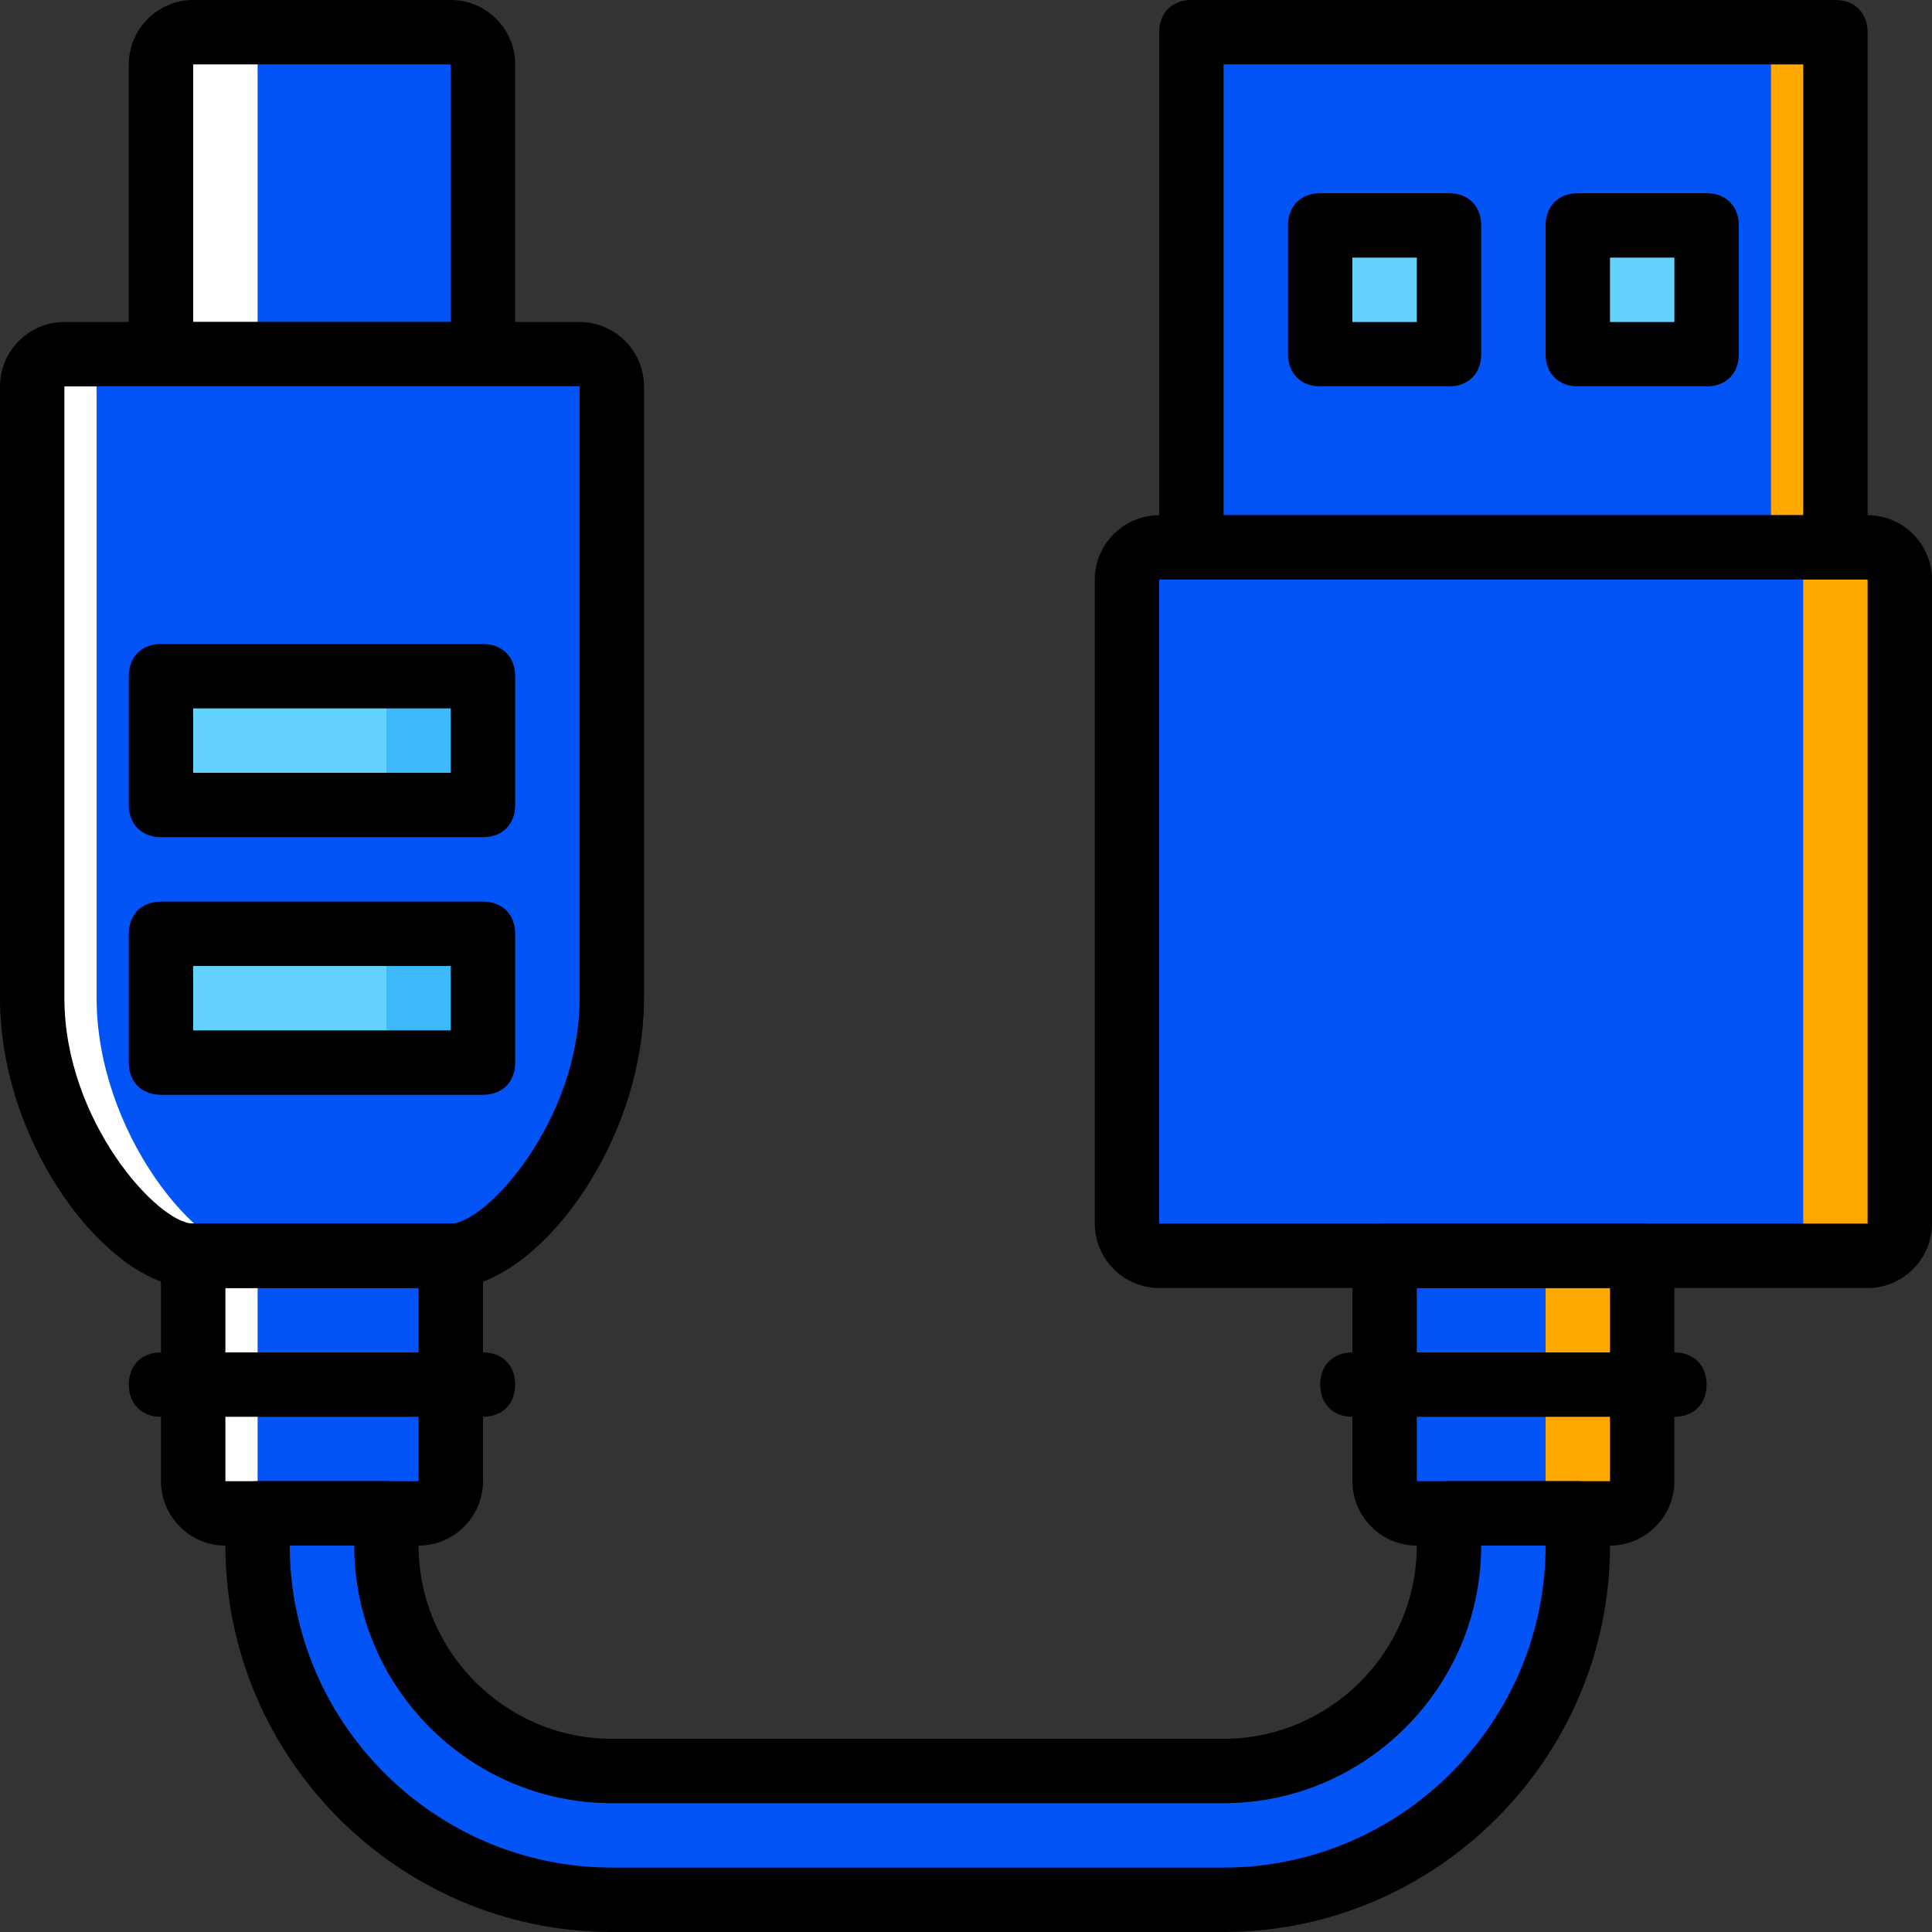
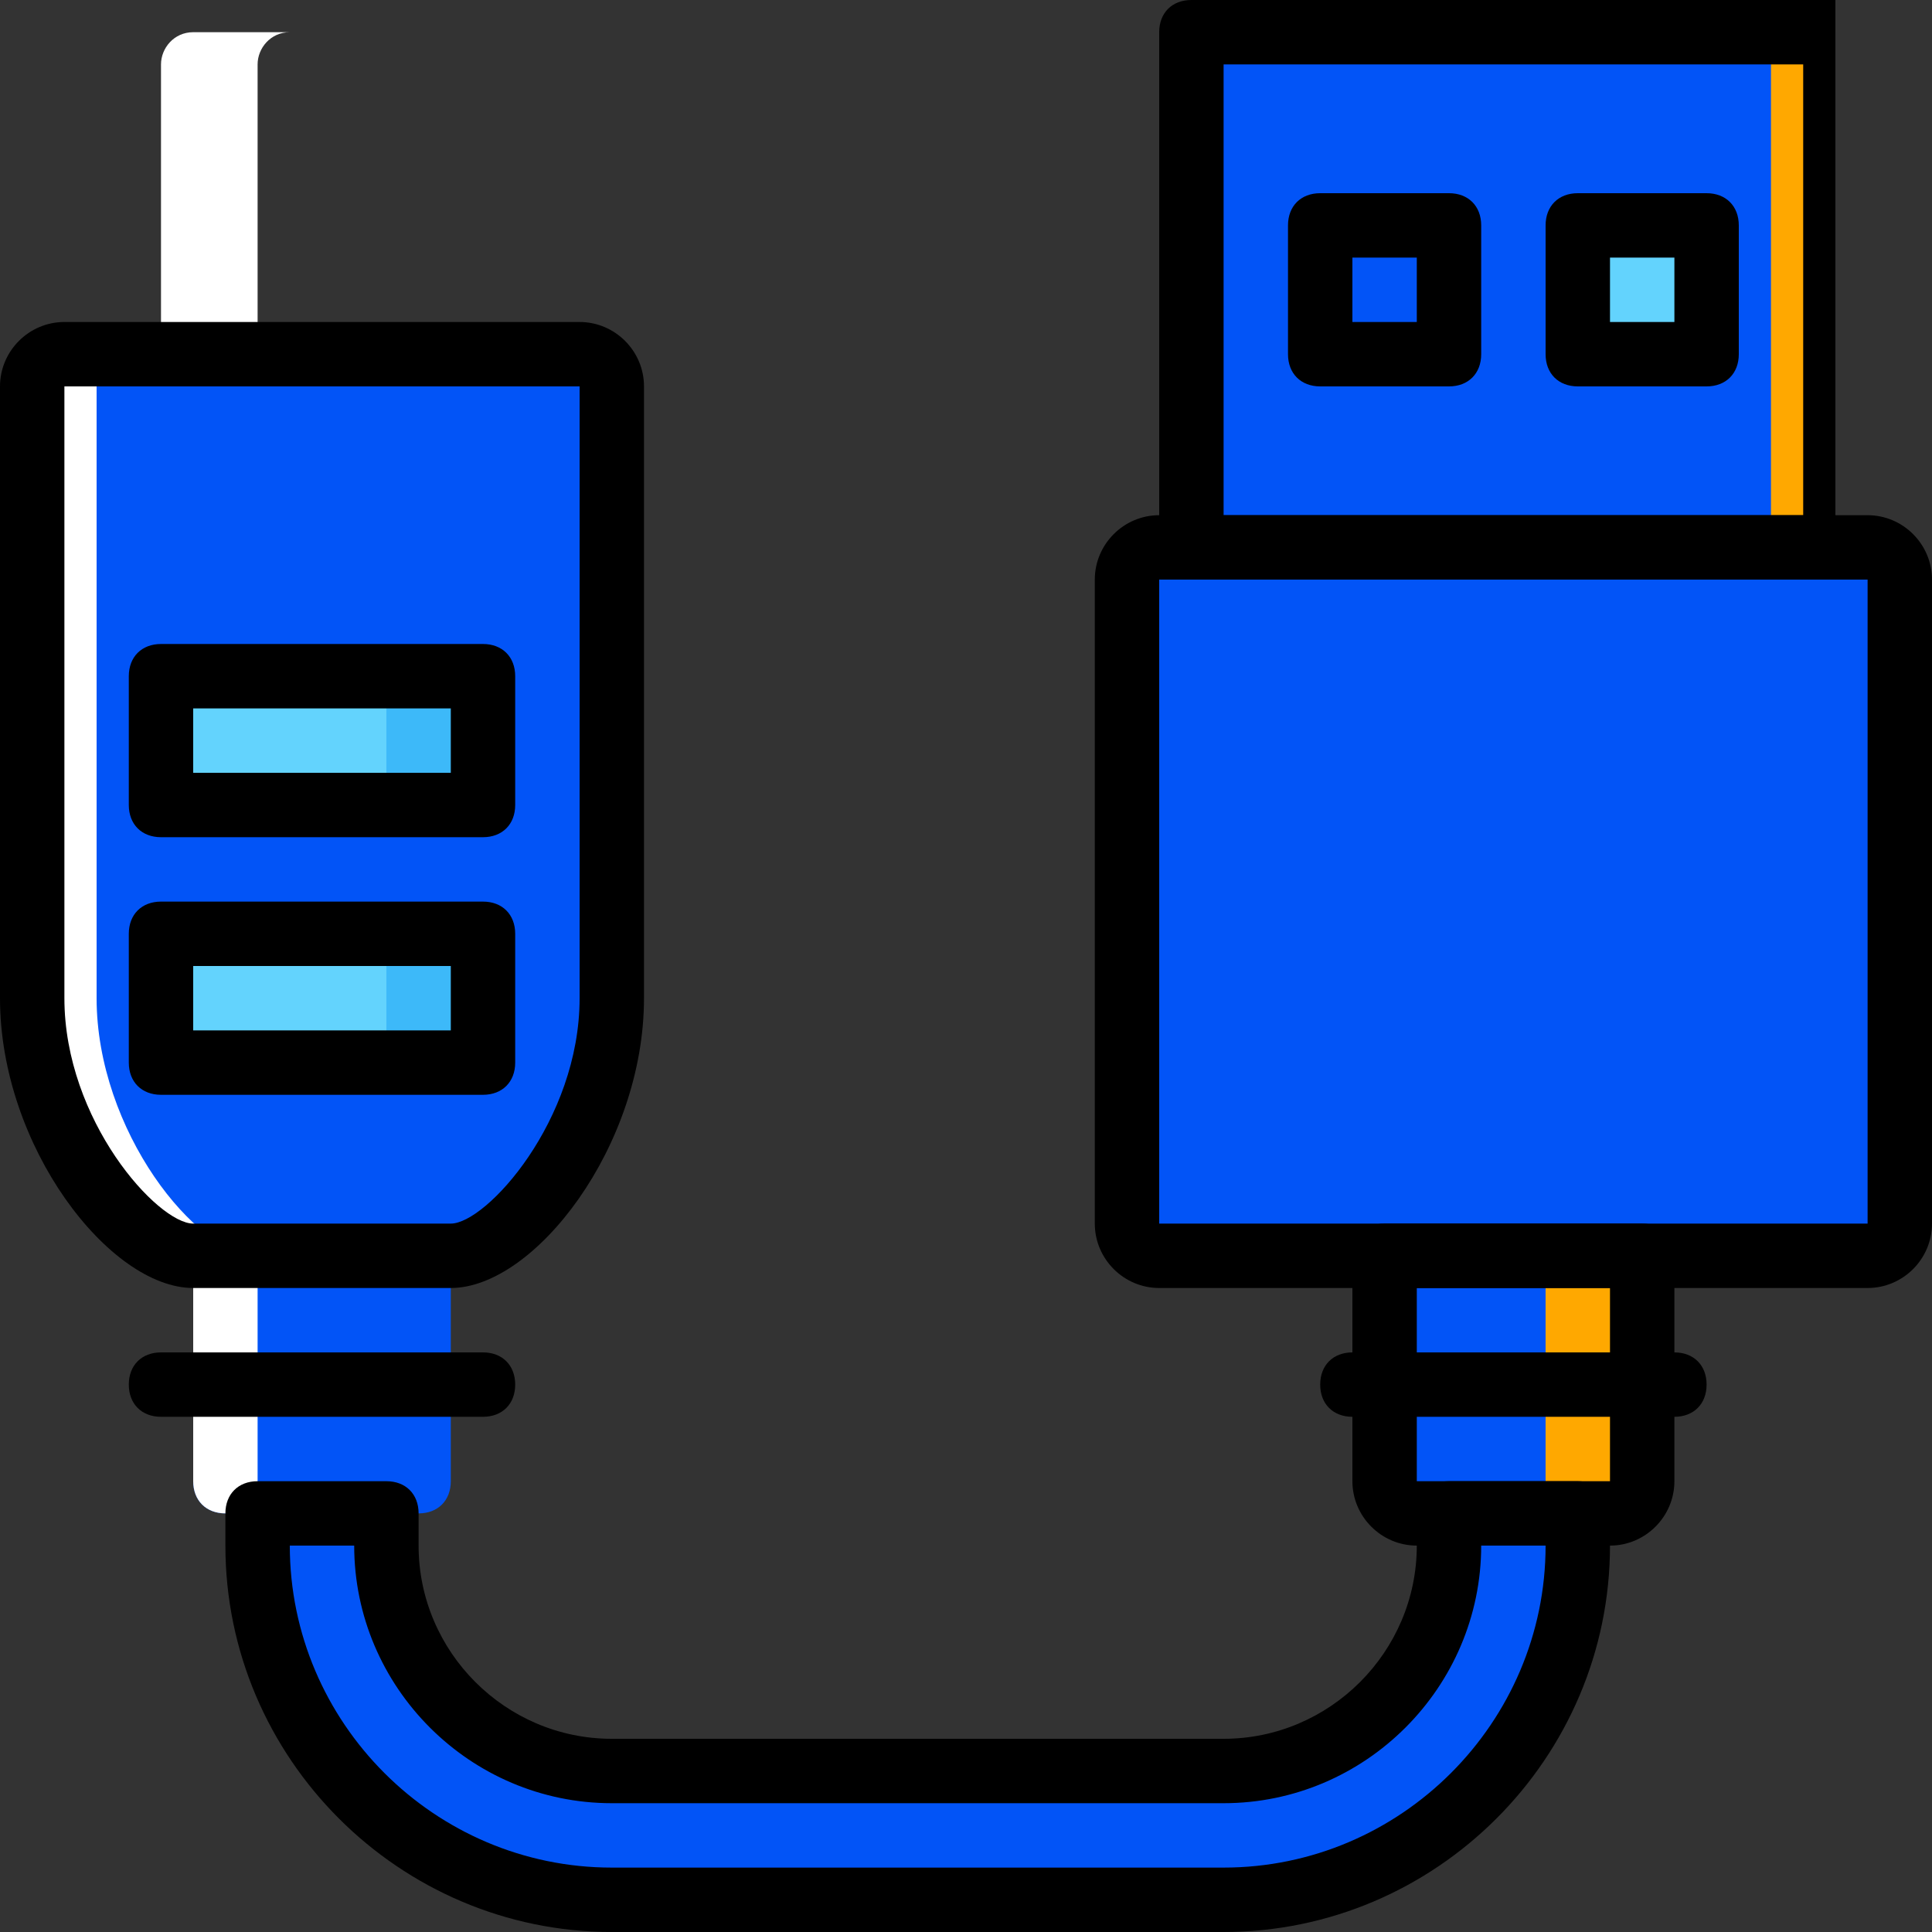
<svg xmlns="http://www.w3.org/2000/svg" height="800px" width="800px" version="1.1" id="Layer_1" viewBox="0 0 503.607 503.607" xml:space="preserve" fill="#000000">
  <rect x="0" y="0" width="503.607" height="503.607" fill="#333333" stroke="none" />
  <g id="SVGRepo_bgCarrier" stroke-width="0" />
  <g id="SVGRepo_tracerCarrier" stroke-linecap="round" stroke-linejoin="round" />
  <g id="SVGRepo_iconCarrier">
    <g transform="translate(1 1)">
      <g>
        <path style="fill:#0254f7;" d="M376.705,393.492v8.393c0,32.734-26.02,58.754-58.754,58.754H158.475 c-32.734,0-58.754-26.02-58.754-58.754v-8.393H66.148v8.393c0,51.2,41.128,92.328,92.328,92.328h159.475 c51.2,0,92.328-41.128,92.328-92.328v-8.393H376.705z" />
-         <path style="fill:#0254f7;" d="M124.902,91.328H40.967V15.787c0-5.036,3.357-8.393,8.393-8.393h67.148 c5.036,0,8.393,3.357,8.393,8.393V91.328z" />
      </g>
      <path style="fill:#FFFFFF;" d="M74.541,7.393h-25.18c-5.036,0-8.393,4.197-8.393,8.393v75.541h25.18V15.787 C66.148,11.59,69.505,7.393,74.541,7.393" />
      <path style="fill:#0254f7;" d="M108.115,393.492H57.754c-5.036,0-8.393-3.357-8.393-8.393v-58.754h67.148v58.754 C116.508,390.134,113.151,393.492,108.115,393.492" />
      <path style="fill:#FFFFFF;" d="M66.148,385.098v-58.754H49.361v58.754c0,5.036,3.357,8.393,8.393,8.393h16.787 C69.505,393.492,66.148,390.134,66.148,385.098" />
      <path style="fill:#0254f7;" d="M15.787,91.328c-5.036,0-8.393,3.357-8.393,8.393v159.475c0,34.413,26.02,67.148,41.967,67.148 h67.148c15.948,0,41.967-32.734,41.967-67.148V99.721c0-5.036-3.357-8.393-8.393-8.393H15.787z" />
      <path style="fill:#FFFFFF;" d="M24.18,259.197V99.721c0-5.036,3.357-8.393,8.393-8.393H15.787c-5.036,0-8.393,3.357-8.393,8.393 v159.475c0,34.413,26.02,67.148,41.967,67.148h16.787C50.2,326.344,24.18,293.61,24.18,259.197" />
      <g>
        <polygon style="fill:#63D3FD;" points="40.967,275.984 124.902,275.984 124.902,242.41 40.967,242.41 " />
        <polygon style="fill:#63D3FD;" points="40.967,208.836 124.902,208.836 124.902,175.262 40.967,175.262 " />
      </g>
      <g>
        <polygon style="fill:#3DB9F9;" points="99.721,208.836 124.902,208.836 124.902,175.262 99.721,175.262 " />
        <polygon style="fill:#3DB9F9;" points="99.721,275.984 124.902,275.984 124.902,242.41 99.721,242.41 " />
      </g>
      <path style="fill:#0254f7;" d="M485.82,326.344H301.164c-5.036,0-8.393-3.357-8.393-8.393V150.082c0-5.036,3.357-8.393,8.393-8.393 H485.82c5.036,0,8.393,3.357,8.393,8.393v167.869C494.213,322.987,490.856,326.344,485.82,326.344" />
-       <path style="fill:#FFA800;" d="M485.82,141.689h-25.18c5.036,0,8.393,3.357,8.393,8.393v167.869c0,5.036-3.357,8.393-8.393,8.393 h25.18c5.036,0,8.393-3.357,8.393-8.393V150.082C494.213,145.885,490.856,141.689,485.82,141.689" />
      <path style="fill:#0254f7;" d="M418.672,393.492h-50.361c-5.036,0-8.393-3.357-8.393-8.393v-58.754h67.148v58.754 C427.066,390.134,423.708,393.492,418.672,393.492" />
      <path style="fill:#FFA800;" d="M401.885,326.344v58.754c0,5.036-3.357,8.393-8.393,8.393h25.18c5.036,0,8.393-3.357,8.393-8.393 v-58.754H401.885z" />
      <polygon style="fill:#0254f7;" points="309.557,141.689 477.426,141.689 477.426,7.393 309.557,7.393 " />
      <polygon style="fill:#FFA800;" points="460.639,141.689 477.426,141.689 477.426,7.393 460.639,7.393 " />
      <g>
-         <polygon style="fill:#63D3FD;" points="343.131,91.328 376.705,91.328 376.705,57.754 343.131,57.754 " />
        <polygon style="fill:#63D3FD;" points="410.279,91.328 443.852,91.328 443.852,57.754 410.279,57.754 " />
      </g>
-       <path d="M124.902,99.721H40.967c-5.036,0-8.393-3.357-8.393-8.393V15.787C32.574,6.554,40.128-1,49.361-1h67.148 c9.233,0,16.787,7.554,16.787,16.787v75.541C133.295,96.364,129.938,99.721,124.902,99.721z M49.361,82.934h67.148V15.787H49.361 V82.934z" />
-       <path d="M108.115,401.885H57.754c-9.233,0-16.787-7.554-16.787-16.787v-58.754c0-5.036,3.357-8.393,8.393-8.393h67.148 c5.036,0,8.393,3.357,8.393,8.393v58.754C124.902,394.331,117.348,401.885,108.115,401.885z M108.115,385.098v8.393V385.098 L108.115,385.098z M57.754,334.738v50.361h50.361v-50.361H57.754z" />
      <path d="M124.902,368.311H40.967c-5.036,0-8.393-3.357-8.393-8.393c0-5.036,3.357-8.393,8.393-8.393h83.934 c5.036,0,8.393,3.357,8.393,8.393C133.295,364.954,129.938,368.311,124.902,368.311z" />
      <path d="M418.672,401.885h-50.361c-9.233,0-16.787-7.554-16.787-16.787v-58.754c0-5.036,3.357-8.393,8.393-8.393h67.148 c5.036,0,8.393,3.357,8.393,8.393v58.754C435.459,394.331,427.905,401.885,418.672,401.885z M418.672,385.098v8.393V385.098 L418.672,385.098z M368.311,334.738v50.361h50.361v-50.361H368.311z" />
      <path d="M435.459,368.311h-83.934c-5.036,0-8.393-3.357-8.393-8.393c0-5.036,3.357-8.393,8.393-8.393h83.934 c5.036,0,8.393,3.357,8.393,8.393C443.852,364.954,440.495,368.311,435.459,368.311z" />
      <path d="M116.508,334.738H49.361C27.538,334.738-1,297.807-1,259.197V99.721c0-9.233,7.554-16.787,16.787-16.787h134.295 c9.233,0,16.787,7.554,16.787,16.787v159.475C166.869,297.807,138.331,334.738,116.508,334.738z M15.787,99.721v159.475 c0,31.895,24.341,58.754,33.574,58.754h67.148c9.233,0,33.574-26.859,33.574-58.754V99.721H15.787z" />
      <path d="M124.902,284.377H40.967c-5.036,0-8.393-3.357-8.393-8.393V242.41c0-5.036,3.357-8.393,8.393-8.393h83.934 c5.036,0,8.393,3.357,8.393,8.393v33.574C133.295,281.02,129.938,284.377,124.902,284.377z M49.361,267.59h67.148v-16.787H49.361 V267.59z" />
      <path d="M124.902,217.229H40.967c-5.036,0-8.393-3.357-8.393-8.393v-33.574c0-5.036,3.357-8.393,8.393-8.393h83.934 c5.036,0,8.393,3.357,8.393,8.393v33.574C133.295,213.872,129.938,217.229,124.902,217.229z M49.361,200.443h67.148v-16.787H49.361 V200.443z" />
-       <path d="M477.426,150.082H309.557c-5.036,0-8.393-3.357-8.393-8.393V7.393c0-5.036,3.357-8.393,8.393-8.393h167.869 c5.036,0,8.393,3.357,8.393,8.393v134.295C485.82,146.725,482.462,150.082,477.426,150.082z M317.951,133.295h151.082V15.787 H317.951V133.295z" />
+       <path d="M477.426,150.082H309.557c-5.036,0-8.393-3.357-8.393-8.393V7.393c0-5.036,3.357-8.393,8.393-8.393h167.869 v134.295C485.82,146.725,482.462,150.082,477.426,150.082z M317.951,133.295h151.082V15.787 H317.951V133.295z" />
      <path d="M485.82,334.738H301.164c-9.233,0-16.787-7.554-16.787-16.787V150.082c0-9.233,7.554-16.787,16.787-16.787H485.82 c9.233,0,16.787,7.554,16.787,16.787v167.869C502.607,327.184,495.052,334.738,485.82,334.738z M485.82,317.951v8.393V317.951 L485.82,317.951z M301.164,150.082v167.869H485.82V150.082H301.164z" />
      <path d="M376.705,99.721h-33.574c-5.036,0-8.393-3.357-8.393-8.393V57.754c0-5.036,3.357-8.393,8.393-8.393h33.574 c5.036,0,8.393,3.357,8.393,8.393v33.574C385.098,96.364,381.741,99.721,376.705,99.721z M351.525,82.934h16.787V66.148h-16.787 V82.934z" />
      <path d="M443.852,99.721h-33.574c-5.036,0-8.393-3.357-8.393-8.393V57.754c0-5.036,3.357-8.393,8.393-8.393h33.574 c5.036,0,8.393,3.357,8.393,8.393v33.574C452.246,96.364,448.888,99.721,443.852,99.721z M418.672,82.934h16.787V66.148h-16.787 V82.934z" />
      <path d="M317.951,502.607H158.475c-55.397,0-100.721-45.325-100.721-100.721v-8.393c0-5.036,3.357-8.393,8.393-8.393h33.574 c5.036,0,8.393,3.357,8.393,8.393v8.393c0,27.698,22.662,50.361,50.361,50.361h159.475c27.698,0,50.361-22.662,50.361-50.361 v-8.393c0-5.036,3.357-8.393,8.393-8.393h33.574c5.036,0,8.393,3.357,8.393,8.393v8.393 C418.672,457.282,373.348,502.607,317.951,502.607z M74.541,401.885c0,46.164,37.77,83.934,83.934,83.934h159.475 c46.164,0,83.934-37.77,83.934-83.934h-16.787c0,36.931-30.216,67.148-67.148,67.148H158.475 c-36.931,0-67.148-30.216-67.148-67.148H74.541z" />
    </g>
  </g>
</svg>